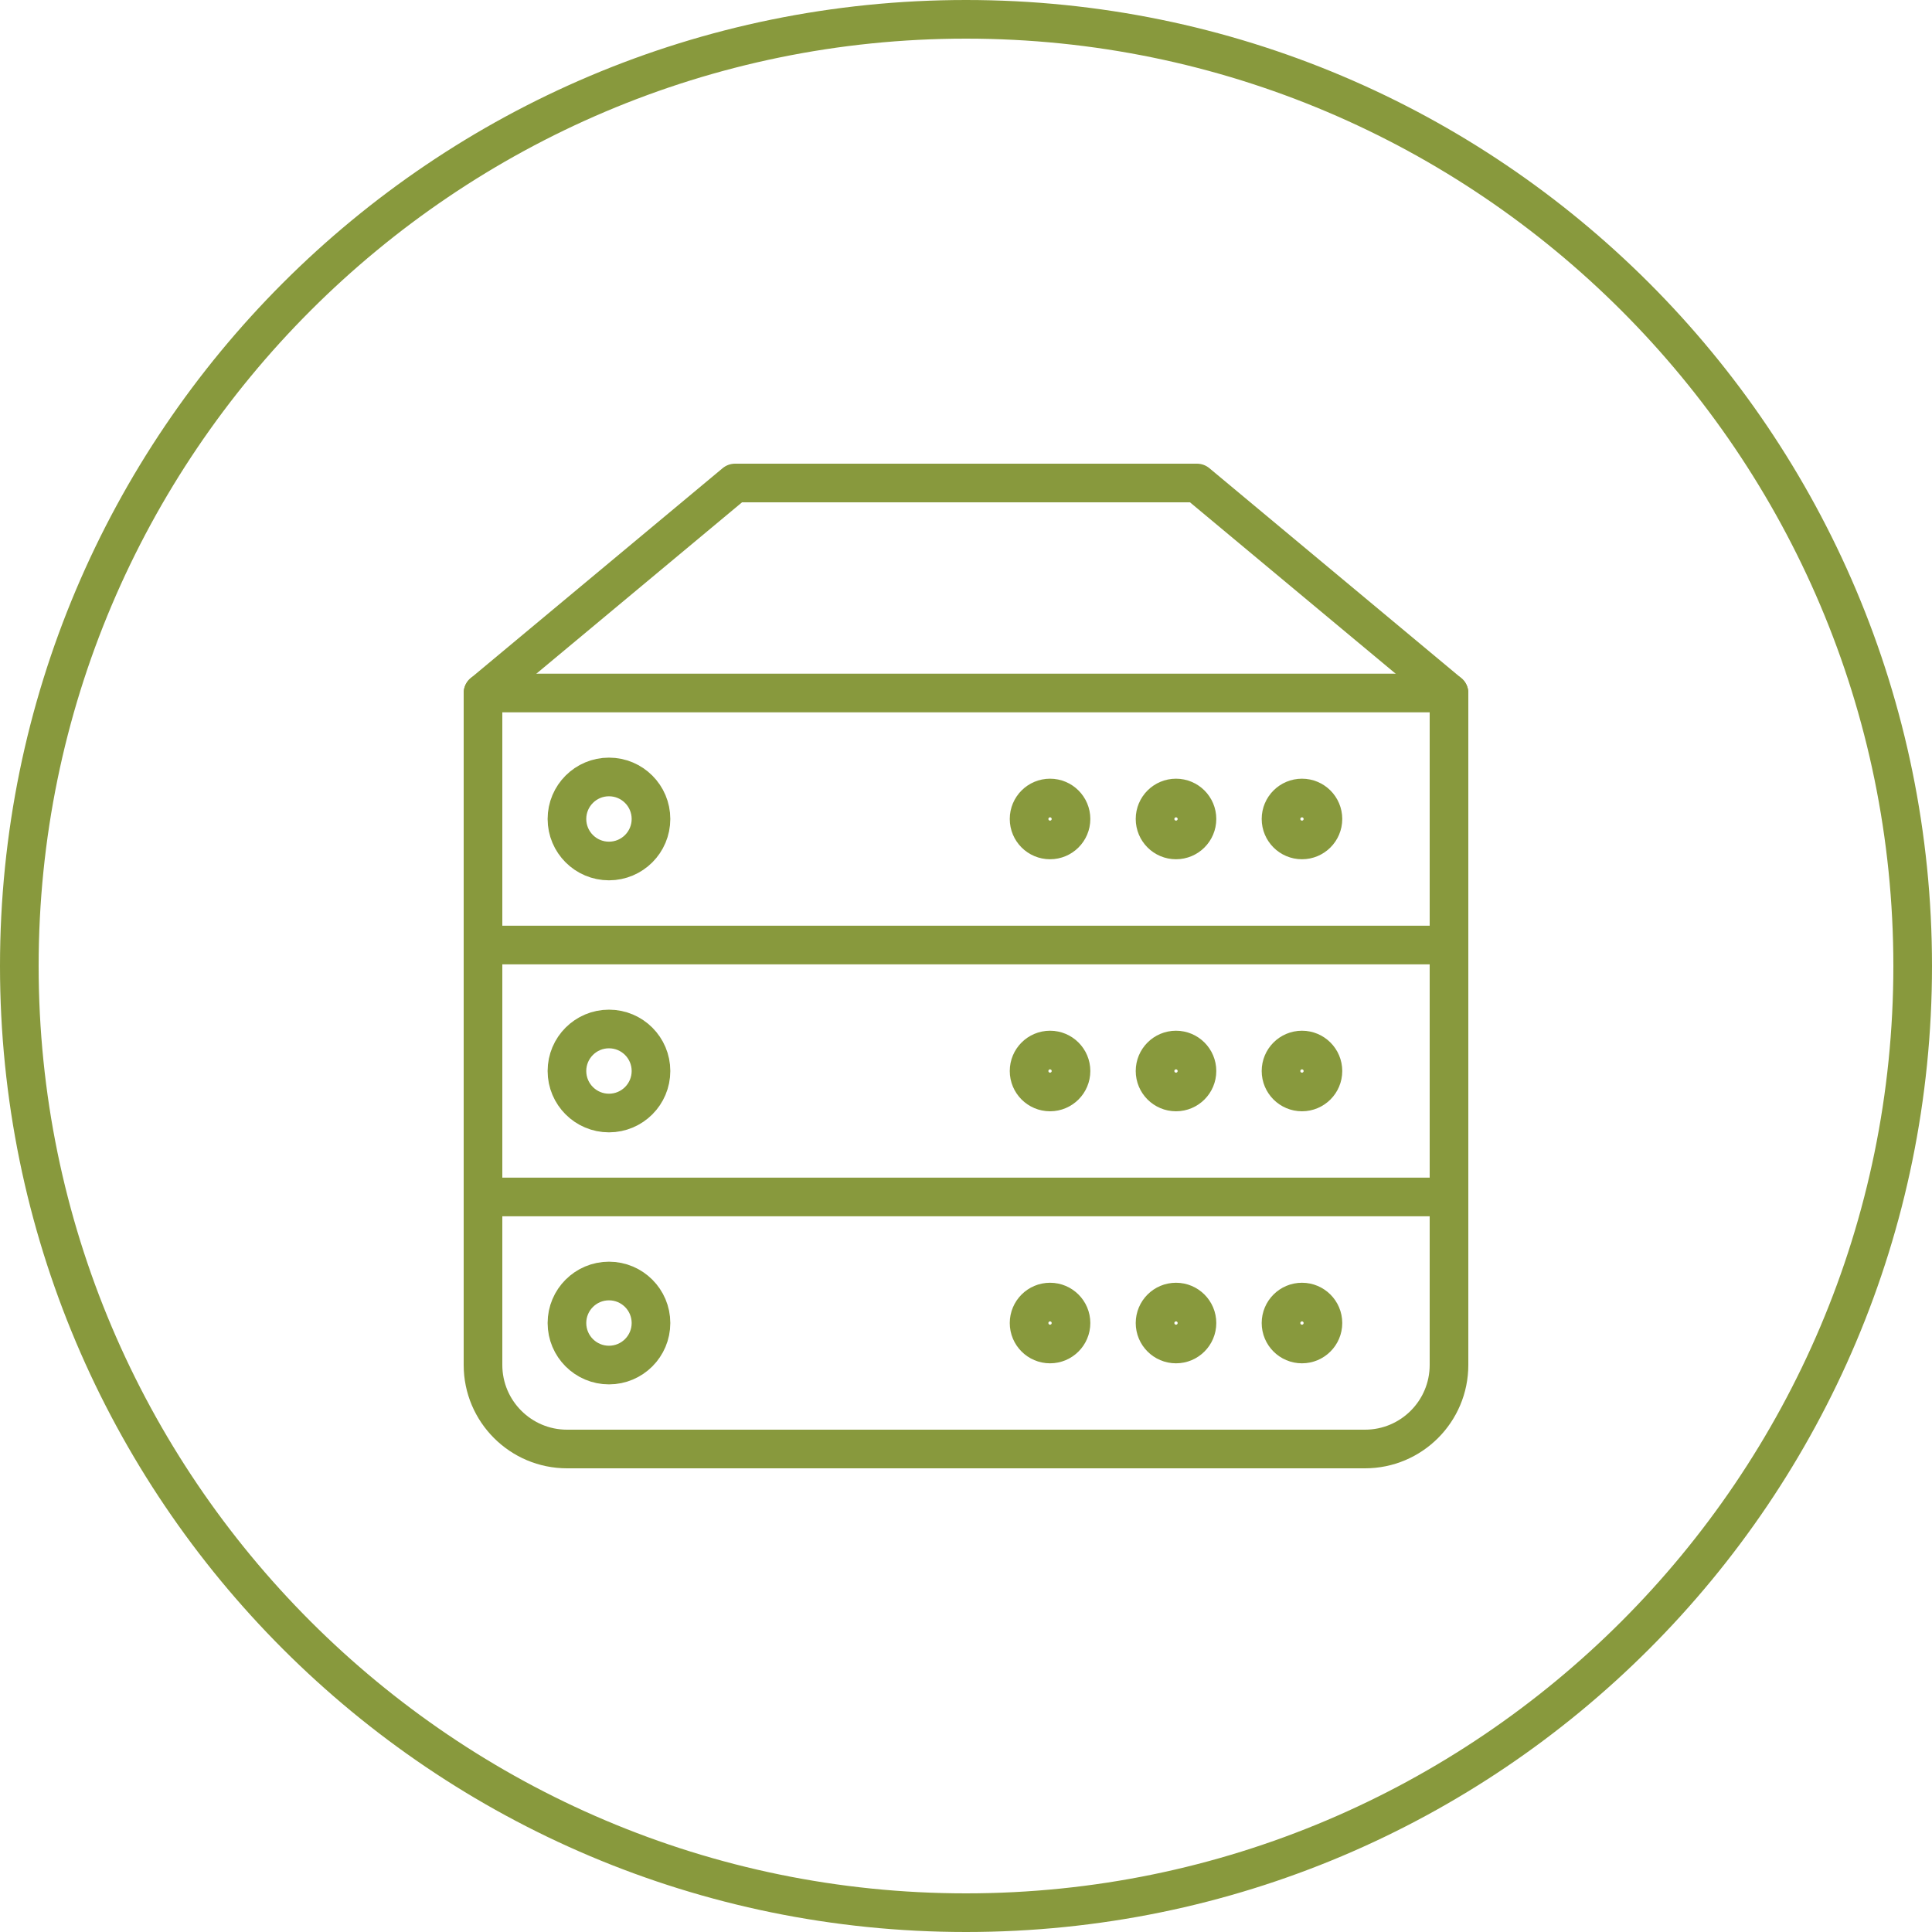
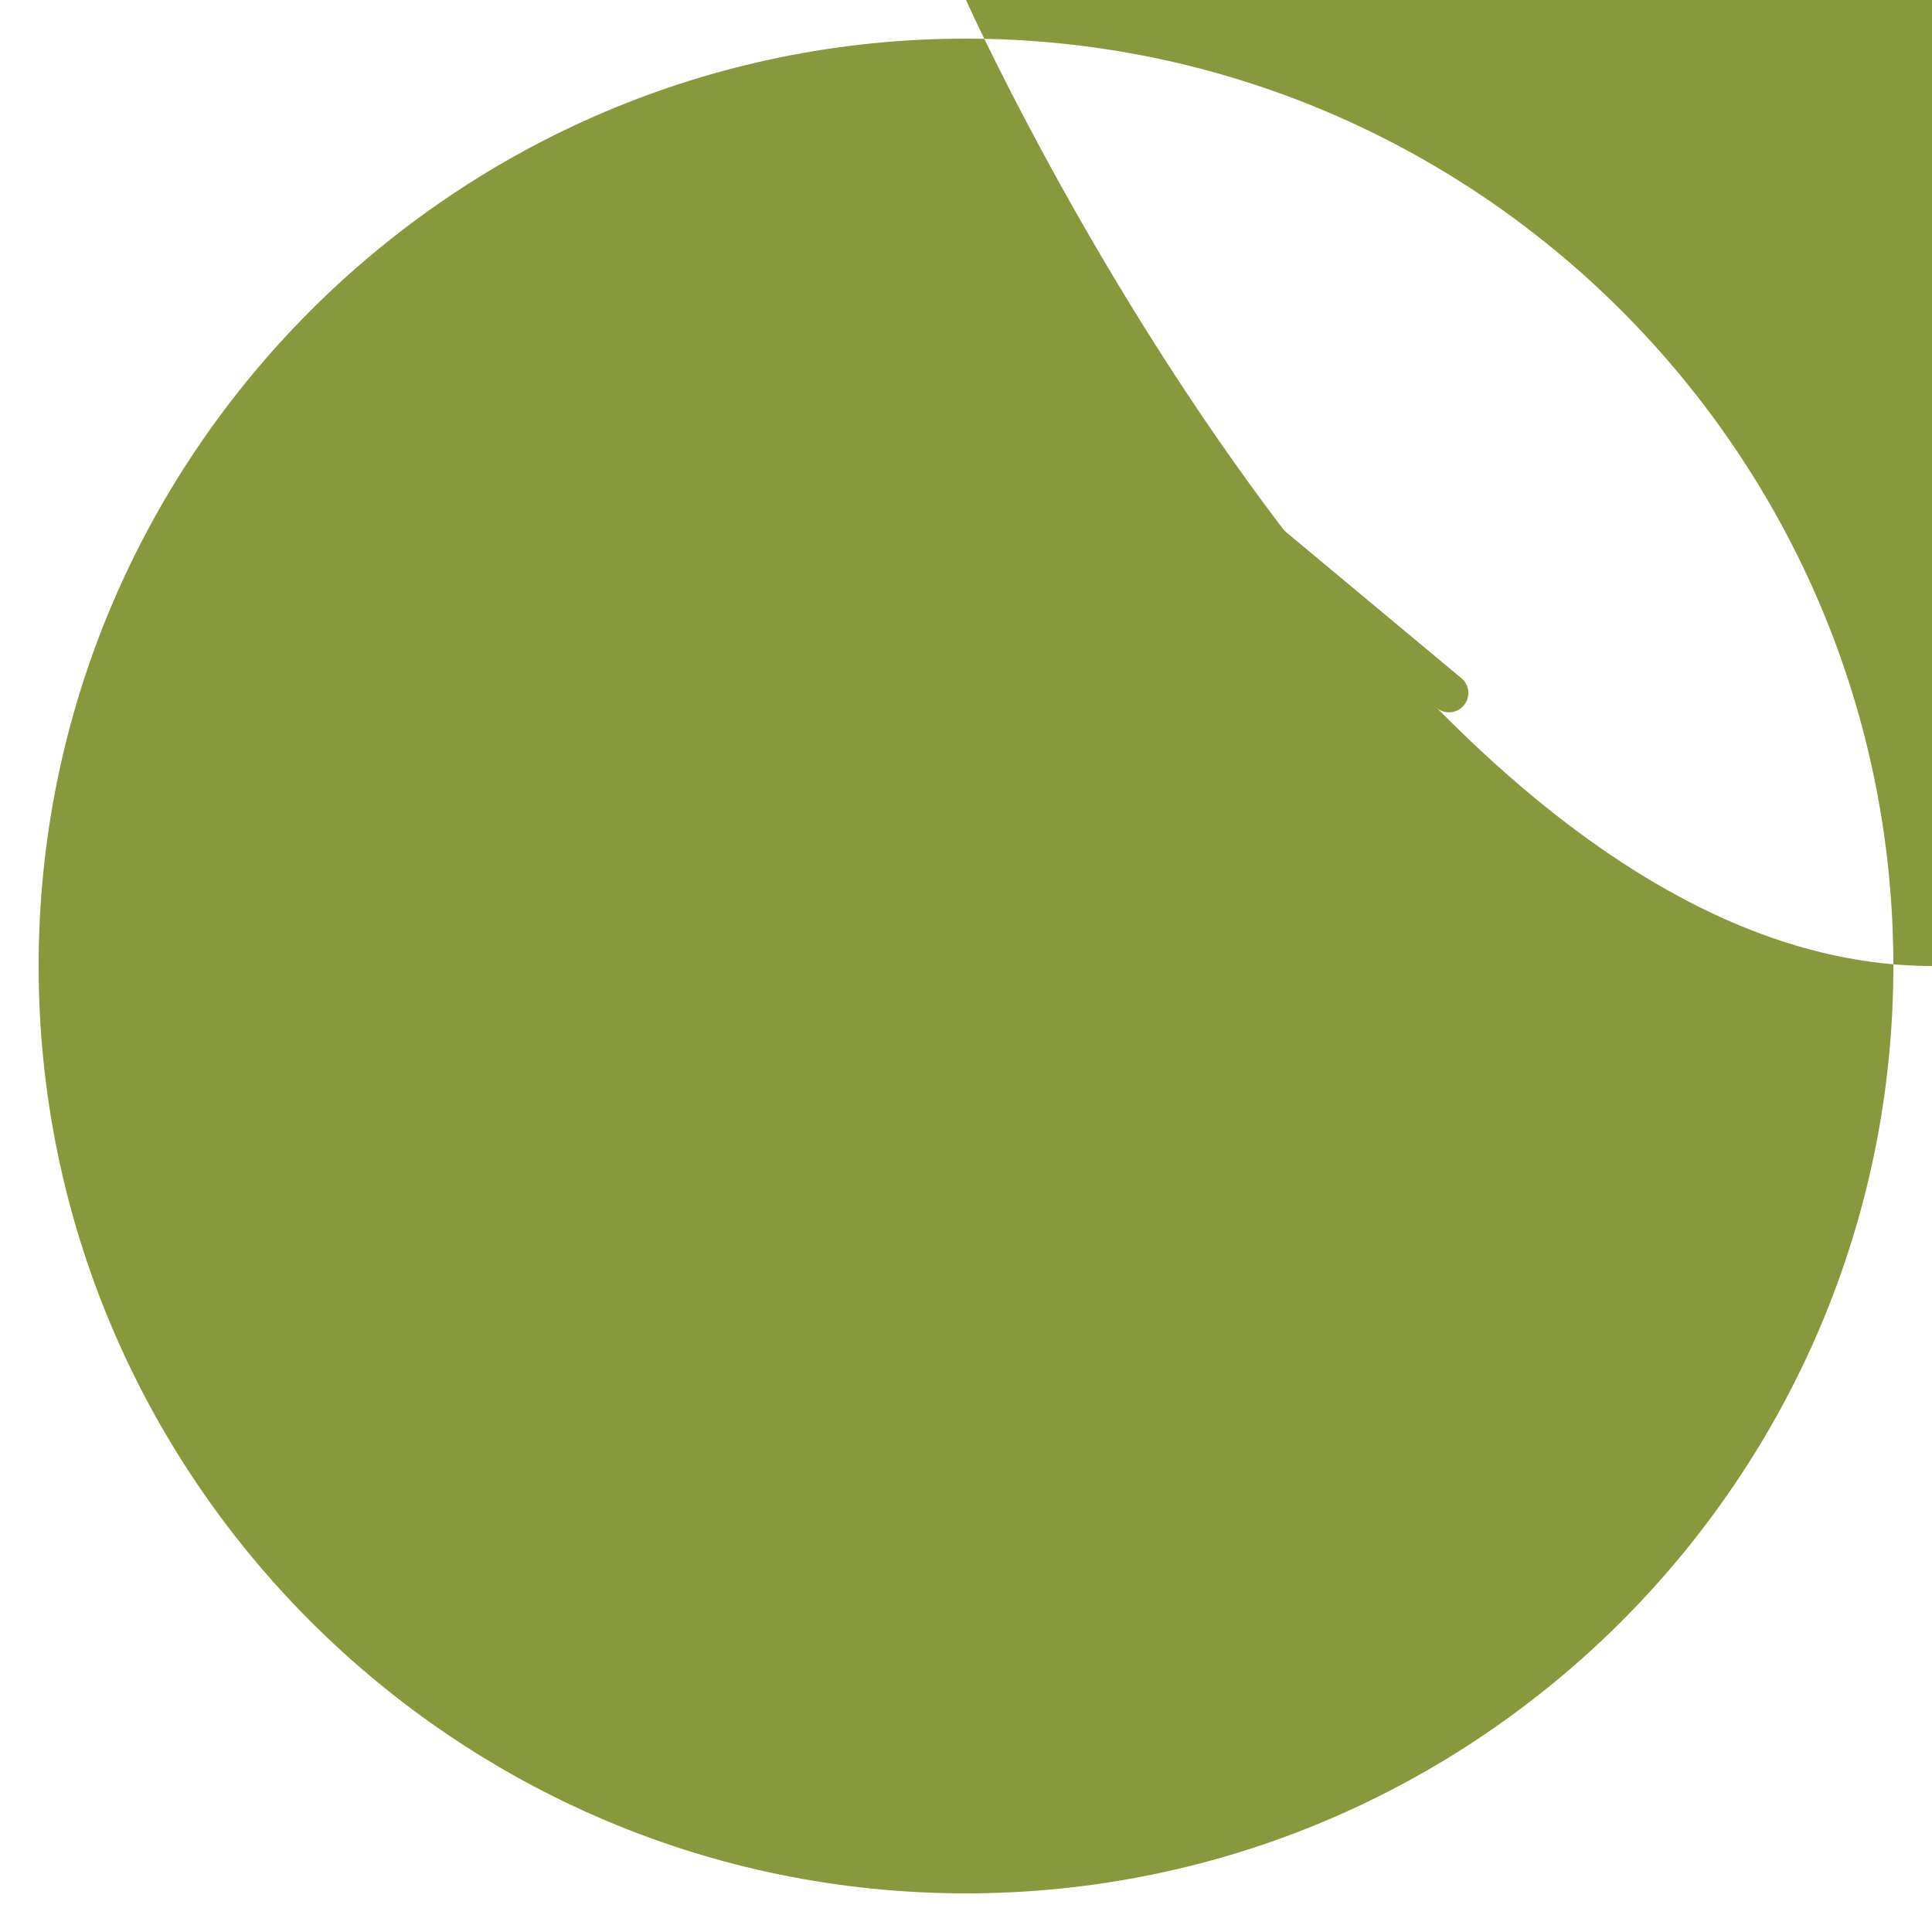
<svg xmlns="http://www.w3.org/2000/svg" id="icon" viewBox="0 0 200 200">
  <defs>
    <style>
      .cls-1 {
        fill: none;
        stroke: #88993D;
        stroke-linecap: round;
        stroke-linejoin: round;
        stroke-width: 4px;
      }

      .cls-2 {
        fill: #88993D;
      }
    </style>
  </defs>
  <g id="circle">
-     <path class="cls-2" d="M100,4c52.93,0,96,43.07,96,96s-43.07,96-96,96S4,152.93,4,100,47.07,4,100,4M100,0C44.77,0,0,44.77,0,100s44.77,100,100,100,100-44.77,100-100S155.23,0,100,0h0Z" />
+     <path class="cls-2" d="M100,4c52.93,0,96,43.07,96,96s-43.07,96-96,96S4,152.93,4,100,47.07,4,100,4M100,0s44.77,100,100,100,100-44.77,100-100S155.23,0,100,0h0Z" />
  </g>
  <g id="server-racks">
-     <rect class="cls-1" x="50" y="71.74" width="100" height="26.09" />
    <polyline class="cls-1" points="50 71.74 76.09 50 123.91 50 150 71.74" />
    <circle class="cls-1" cx="108.7" cy="84.78" r="2.17" />
    <circle class="cls-1" cx="121.74" cy="84.78" r="2.17" />
    <circle class="cls-1" cx="134.78" cy="84.78" r="2.17" />
    <circle class="cls-1" cx="63.04" cy="84.78" r="4.35" />
    <polyline class="cls-1" points="50 97.83 50 123.91 150 123.91 150 97.83" />
    <circle class="cls-1" cx="108.7" cy="110.87" r="2.17" />
    <circle class="cls-1" cx="121.74" cy="110.87" r="2.17" />
    <circle class="cls-1" cx="134.78" cy="110.87" r="2.17" />
    <circle class="cls-1" cx="63.04" cy="110.87" r="4.35" />
    <path class="cls-1" d="M150,123.91v17.39c0,4.8-3.89,8.7-8.7,8.7H58.7c-4.8,0-8.7-3.9-8.7-8.7v-17.39" />
    <circle class="cls-1" cx="108.7" cy="136.96" r="2.17" />
    <circle class="cls-1" cx="121.74" cy="136.96" r="2.17" />
    <circle class="cls-1" cx="134.78" cy="136.96" r="2.17" />
    <circle class="cls-1" cx="63.04" cy="136.96" r="4.35" />
  </g>
</svg>